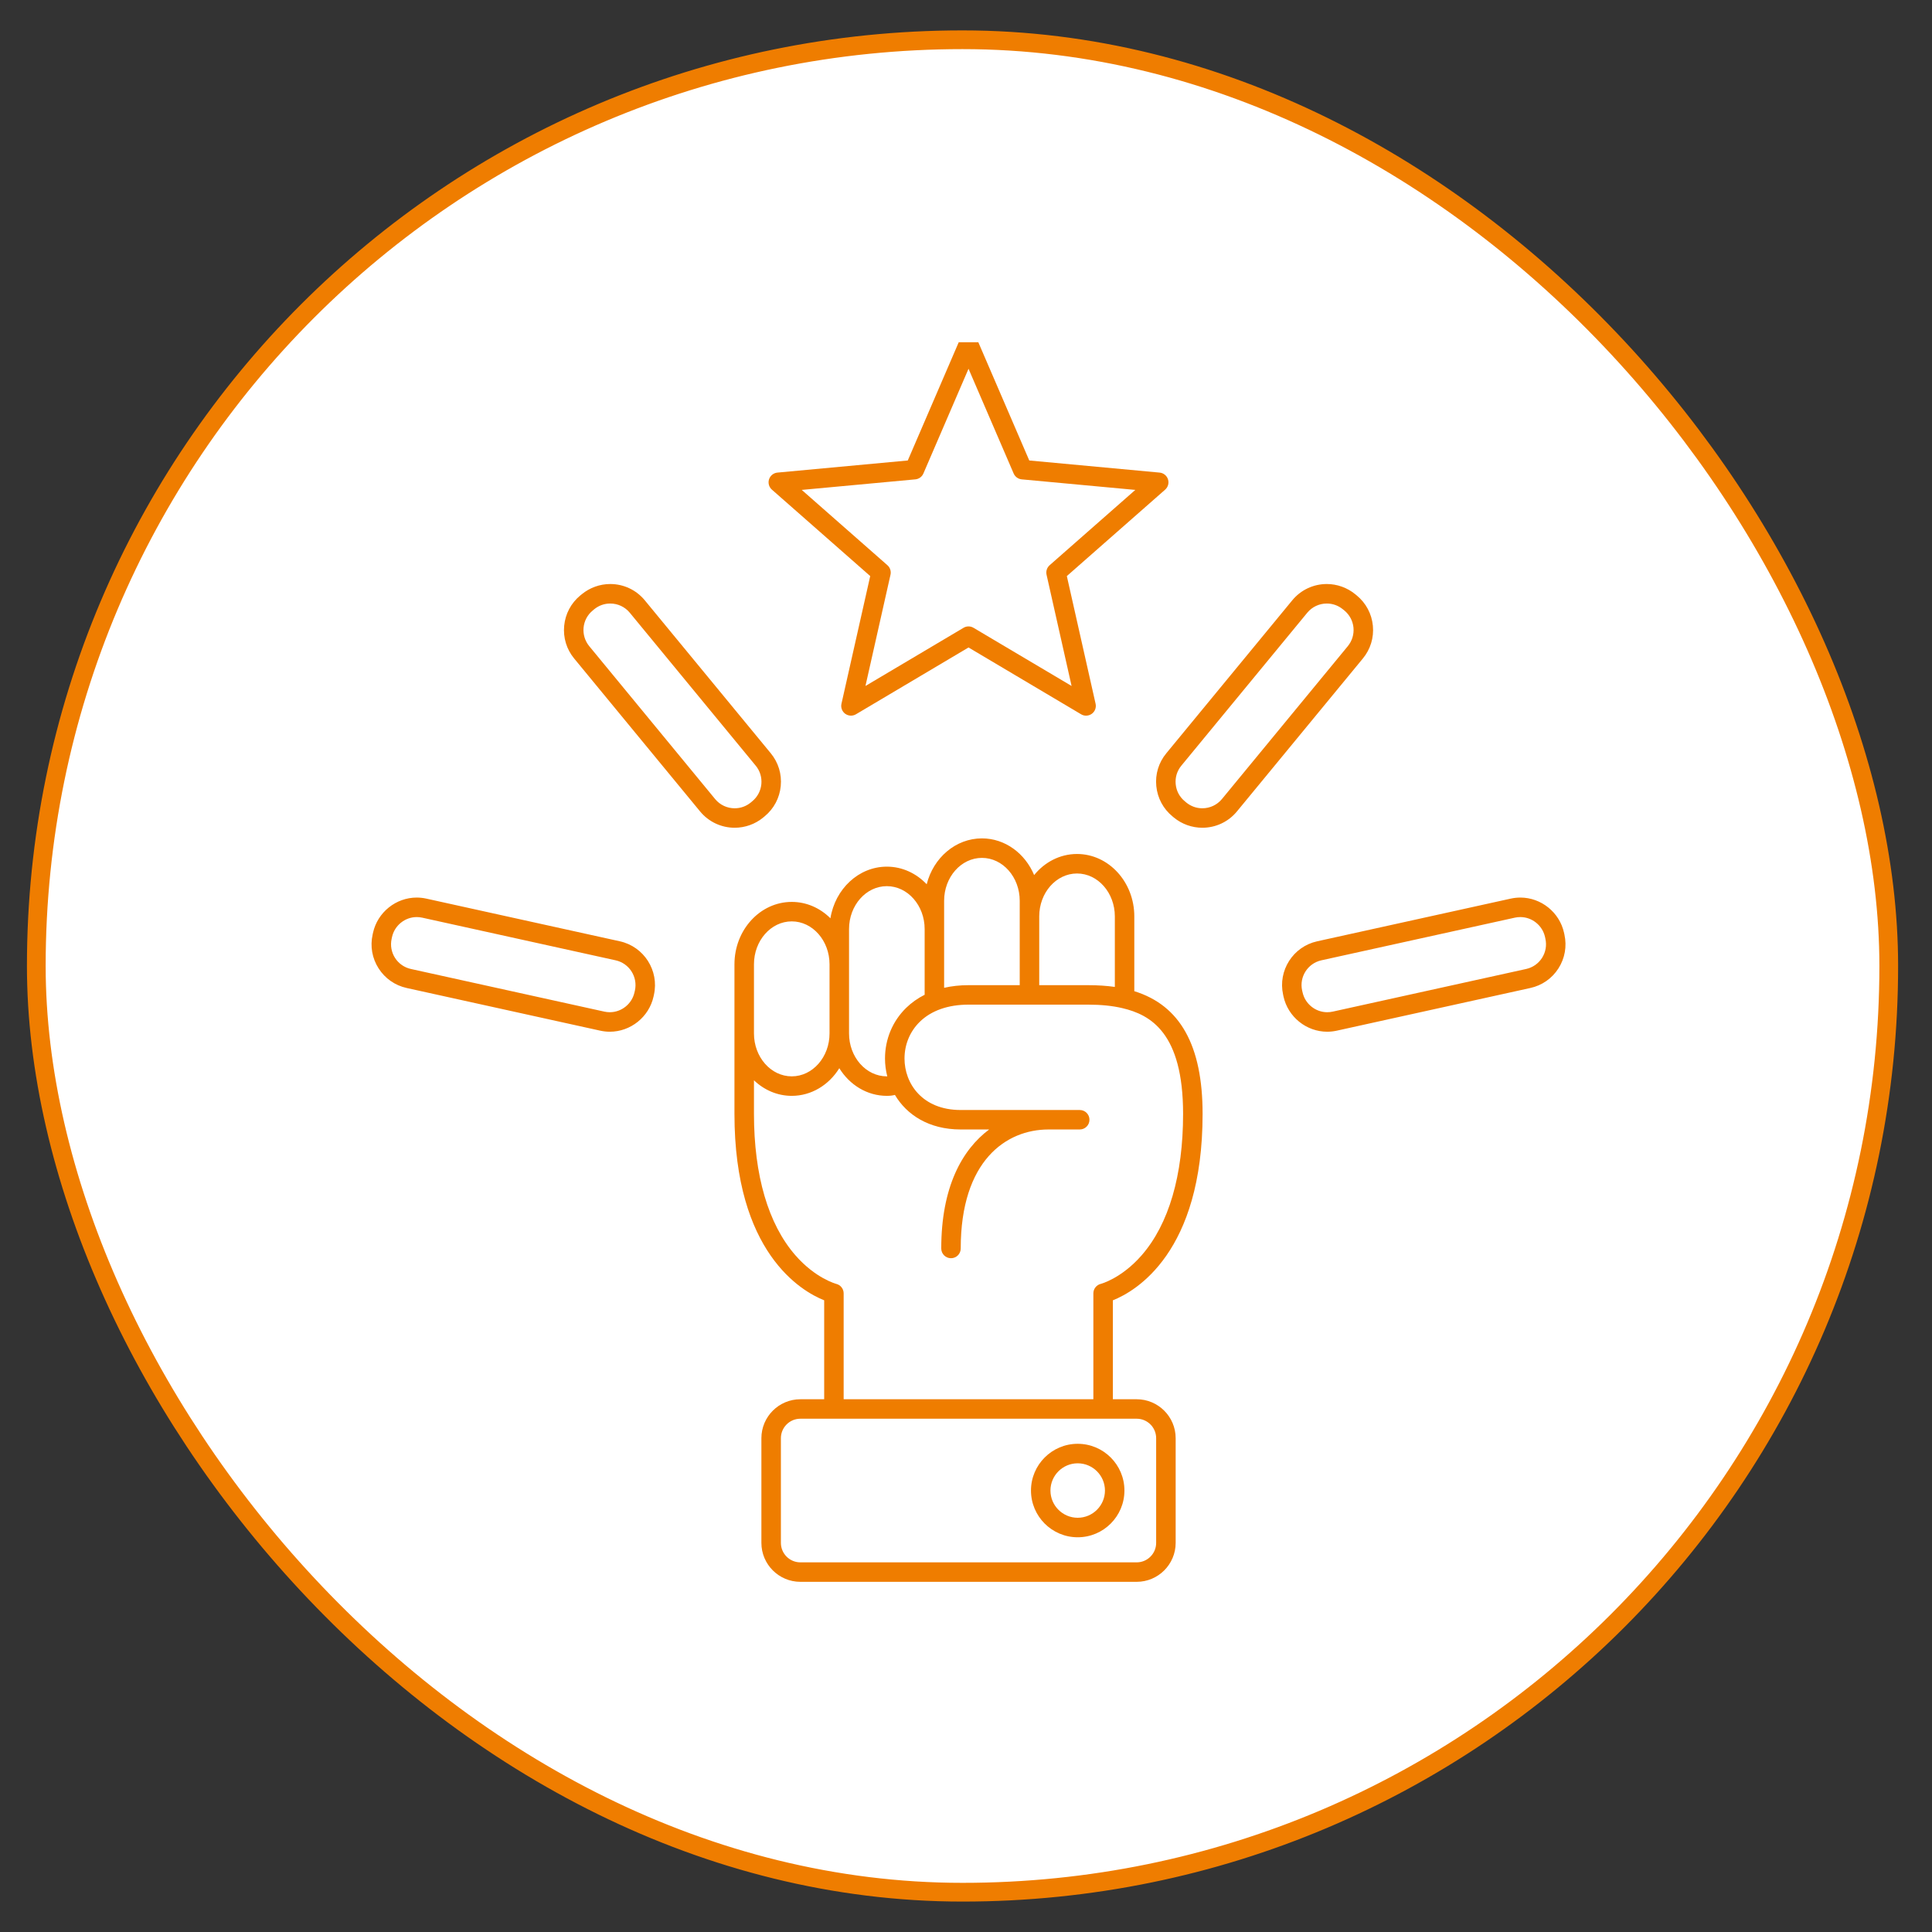
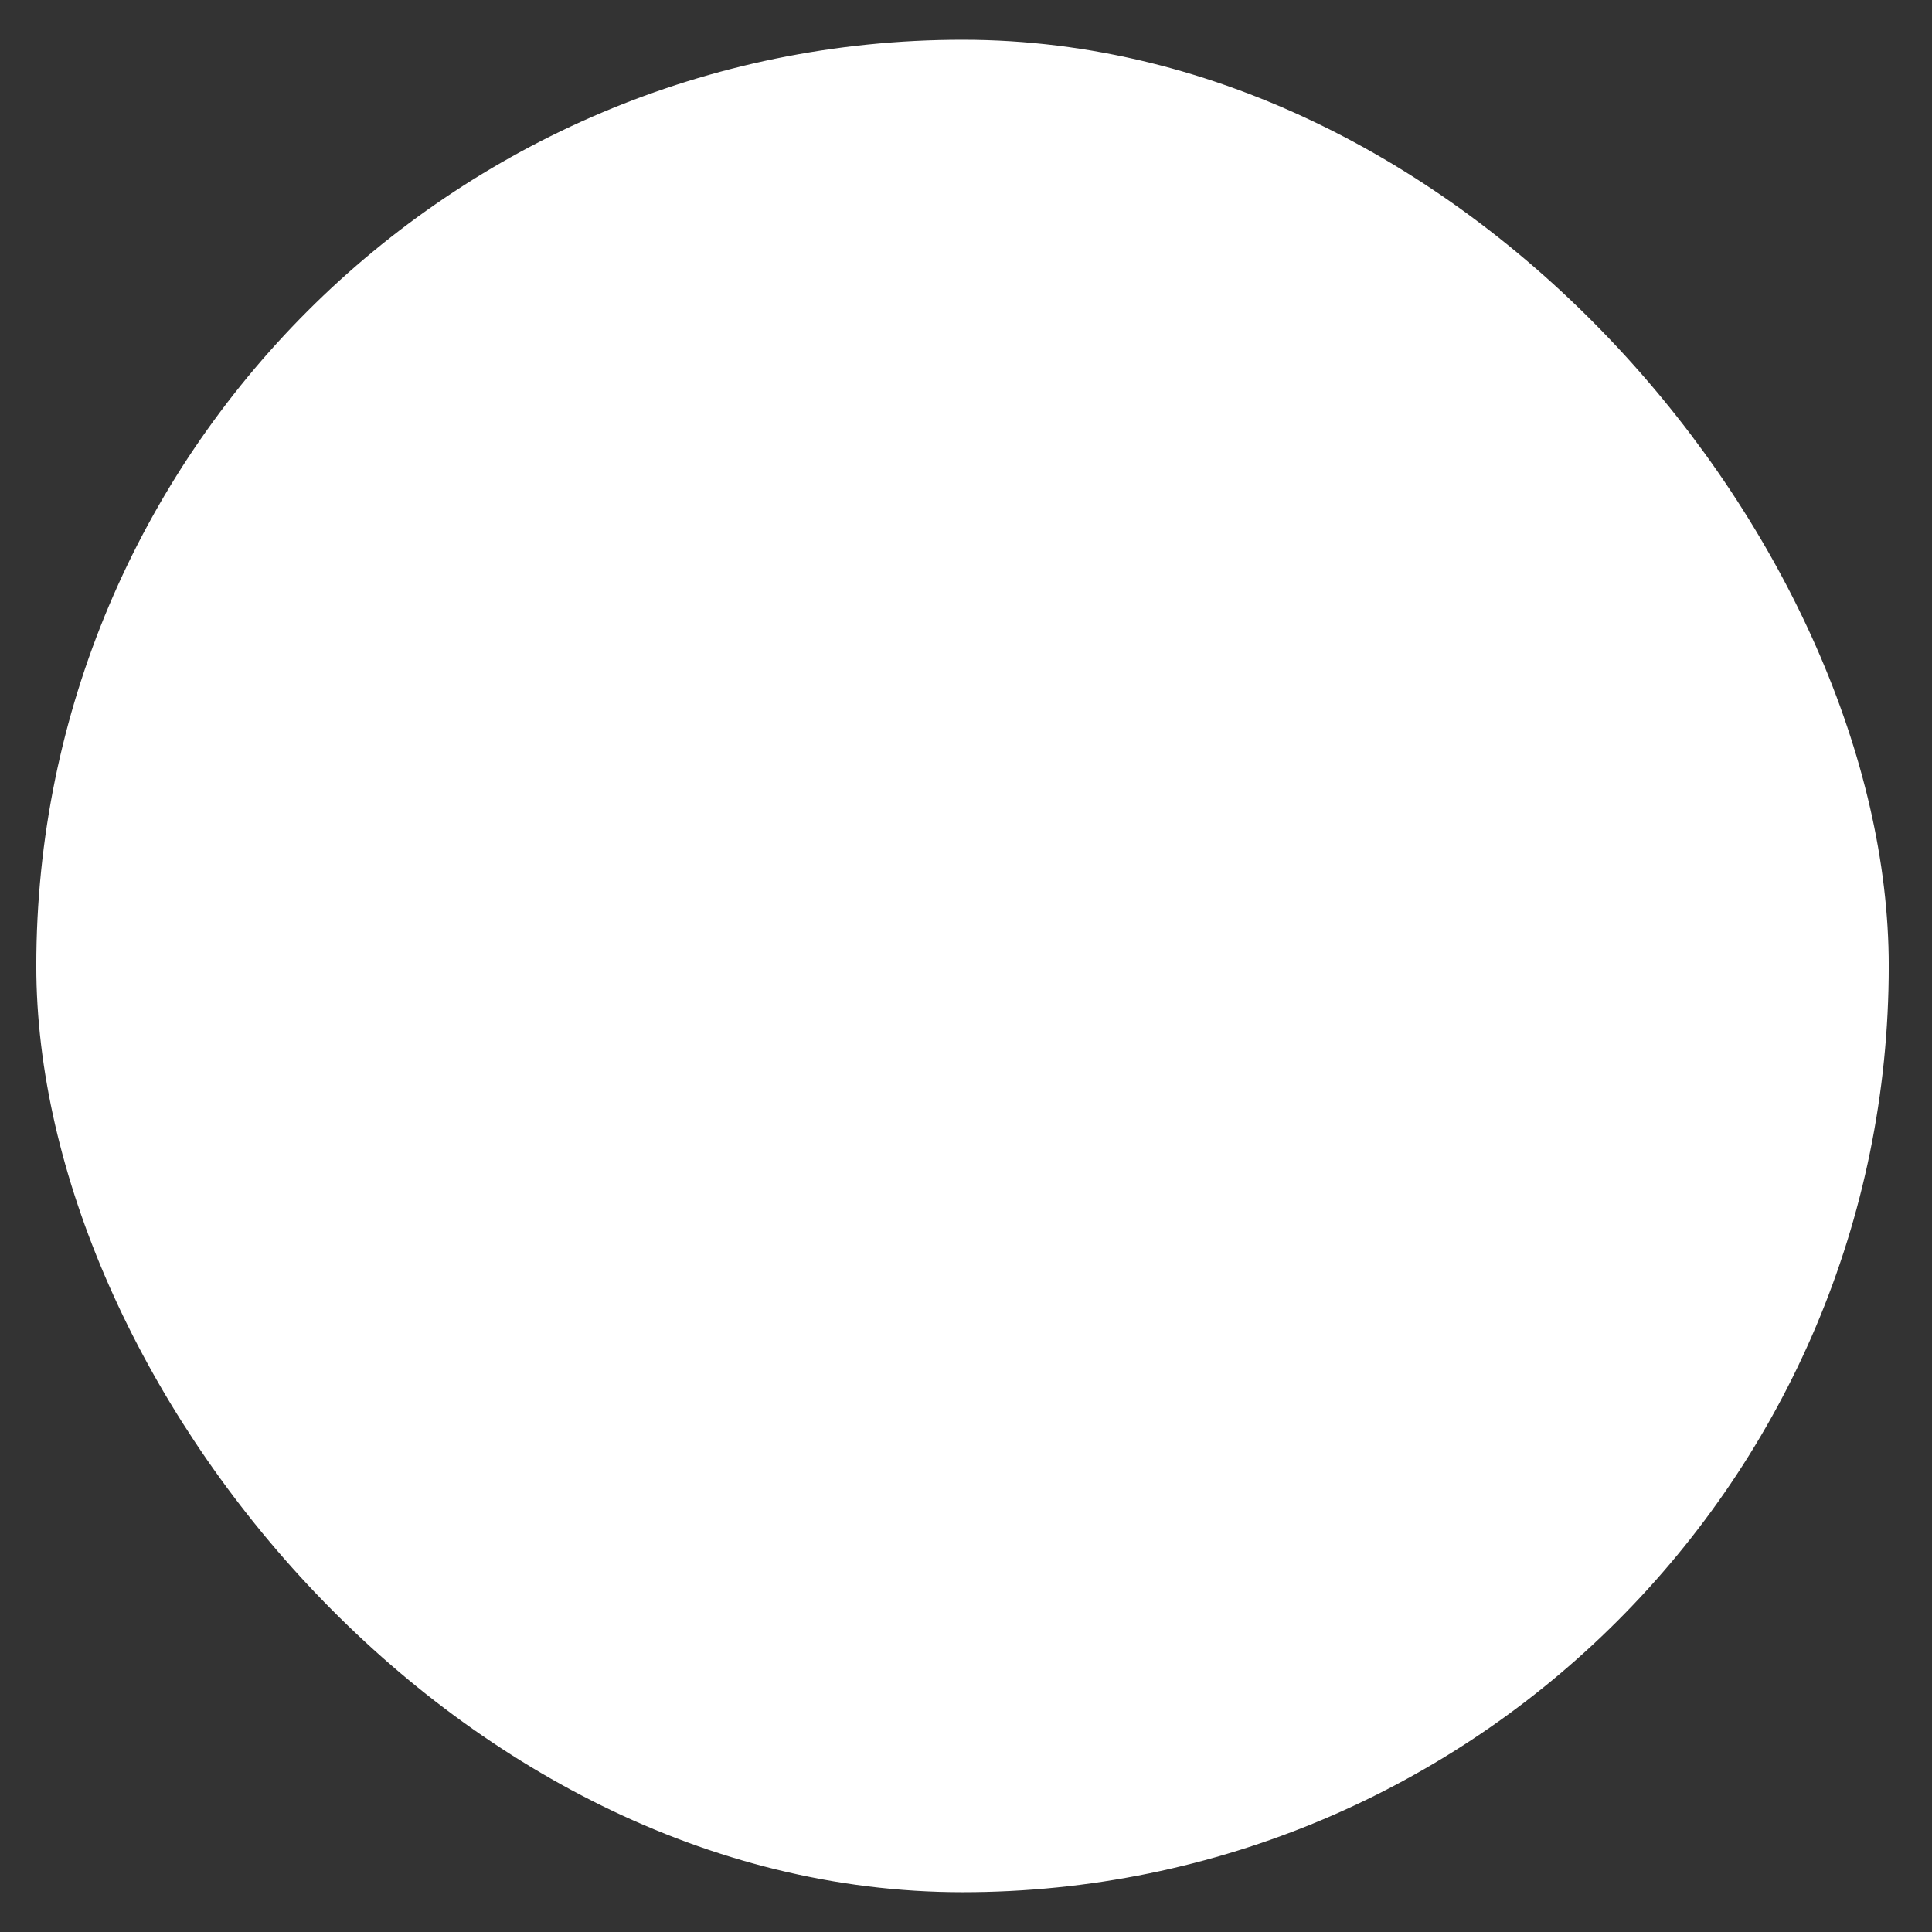
<svg xmlns="http://www.w3.org/2000/svg" width="52" height="52" viewBox="0 0 52 52" fill="none">
  <rect x="0" y="0" width="52" height="52" fill="#333333" stroke="none" />
  <rect x="0.977" y="1.07" width="49.859" height="49.859" rx="24.93" fill="white" />
-   <rect x="0.977" y="1.07" width="49.859" height="49.859" rx="24.93" stroke="#EF7D00" stroke-width="0.504" />
  <g clip-path="url(#clip0_71_3259)">
-     <path d="M32.368 29.98C32.368 28.142 31.766 27.06 30.53 26.678C30.53 26.134 30.53 24.665 30.53 24.665C30.53 23.739 29.839 22.985 28.988 22.985C28.529 22.985 28.116 23.205 27.834 23.553C27.591 22.971 27.053 22.565 26.429 22.565C25.72 22.565 25.121 23.089 24.942 23.8C24.664 23.507 24.286 23.326 23.87 23.326C23.11 23.326 22.477 23.928 22.351 24.716C22.076 24.442 21.711 24.275 21.31 24.275C20.46 24.275 19.768 25.028 19.768 25.954V29.98C19.768 33.712 21.566 34.752 22.183 34.998V37.661H21.542C20.964 37.661 20.493 38.131 20.493 38.709V41.527C20.493 42.105 20.964 42.575 21.542 42.575H30.594C31.172 42.575 31.643 42.105 31.643 41.527V38.709C31.643 38.131 31.172 37.661 30.594 37.661H29.953V34.998C30.57 34.752 32.368 33.712 32.368 29.98ZM29.428 34.81V37.661H22.707V34.81C22.707 34.69 22.624 34.585 22.508 34.556C22.502 34.554 21.951 34.409 21.408 33.786C20.678 32.95 20.293 31.634 20.293 29.98V29.076C20.564 29.336 20.921 29.495 21.31 29.495C21.842 29.495 22.313 29.199 22.59 28.751C22.867 29.199 23.337 29.495 23.87 29.495C23.964 29.495 24.029 29.485 24.087 29.47C24.404 30.004 25 30.4 25.858 30.4H26.623C25.891 30.947 25.334 31.957 25.334 33.603C25.334 33.748 25.451 33.865 25.596 33.865C25.741 33.865 25.858 33.748 25.858 33.603C25.858 31.242 27.079 30.4 28.221 30.4H29.061C29.206 30.4 29.323 30.283 29.323 30.138C29.323 29.993 29.206 29.876 29.061 29.876H25.858C24.819 29.876 24.345 29.158 24.345 28.491C24.345 28.113 24.491 27.762 24.755 27.503C25.064 27.2 25.518 27.04 26.068 27.04H29.284C29.638 27.04 29.941 27.071 30.208 27.134C30.969 27.313 31.843 27.799 31.843 29.98C31.843 31.634 31.458 32.95 30.728 33.786C30.185 34.409 29.634 34.554 29.63 34.555C29.512 34.583 29.428 34.689 29.428 34.81ZM31.118 38.709V41.527C31.118 41.816 30.883 42.051 30.594 42.051H21.542C21.253 42.051 21.018 41.816 21.018 41.527V38.709C21.018 38.42 21.253 38.185 21.542 38.185H30.594C30.883 38.185 31.118 38.42 31.118 38.709ZM21.31 24.799C21.871 24.799 22.327 25.318 22.327 25.954V27.815C22.327 28.452 21.871 28.97 21.31 28.97C20.749 28.97 20.293 28.452 20.293 27.815V25.954C20.293 25.318 20.749 24.799 21.31 24.799ZM23.869 23.851C24.43 23.851 24.887 24.369 24.887 25.006V26.774C24.701 26.868 24.534 26.986 24.388 27.128C24.022 27.487 23.82 27.971 23.82 28.491C23.82 28.652 23.841 28.813 23.881 28.97C23.877 28.97 23.874 28.97 23.869 28.97C23.308 28.97 22.852 28.452 22.852 27.815V25.954V25.006C22.852 24.369 23.308 23.851 23.869 23.851ZM26.429 23.09C26.99 23.09 27.446 23.608 27.446 24.245V24.665V26.516H26.068C25.836 26.516 25.616 26.54 25.411 26.587V25.006V24.245C25.411 23.608 25.868 23.09 26.429 23.09ZM28.988 23.51C29.549 23.51 30.006 24.028 30.006 24.665L30.006 26.563C29.785 26.532 29.546 26.516 29.284 26.516H27.971V24.665C27.971 24.028 28.427 23.51 28.988 23.51ZM29.006 38.86C28.313 38.86 27.749 39.424 27.749 40.118C27.749 40.812 28.313 41.376 29.006 41.376C29.7 41.376 30.264 40.812 30.264 40.118C30.265 39.424 29.7 38.86 29.006 38.86ZM29.006 40.851C28.602 40.851 28.273 40.522 28.273 40.118C28.273 39.714 28.602 39.385 29.006 39.385C29.411 39.385 29.74 39.714 29.74 40.118C29.74 40.522 29.411 40.851 29.006 40.851ZM31.436 12.9C31.404 12.801 31.316 12.73 31.211 12.72L27.703 12.394L26.309 9.159C26.267 9.062 26.173 9 26.068 9C25.963 9 25.869 9.062 25.827 9.159L24.433 12.394L20.924 12.72C20.82 12.73 20.732 12.801 20.699 12.9C20.667 13 20.697 13.11 20.776 13.179L23.422 15.505L22.648 18.942C22.625 19.044 22.665 19.15 22.75 19.212C22.835 19.273 22.948 19.278 23.038 19.225L26.068 17.427L29.098 19.225C29.139 19.25 29.185 19.262 29.232 19.262C29.286 19.262 29.34 19.245 29.386 19.212C29.471 19.15 29.511 19.044 29.488 18.942L28.714 15.505L31.36 13.179C31.439 13.109 31.469 13 31.436 12.9ZM28.251 15.213C28.179 15.277 28.147 15.374 28.168 15.468L28.842 18.463L26.202 16.897C26.16 16.872 26.114 16.86 26.068 16.86C26.022 16.86 25.975 16.872 25.934 16.897L23.294 18.463L23.968 15.468C23.989 15.374 23.957 15.277 23.885 15.213L21.579 13.186L24.636 12.902C24.732 12.893 24.815 12.833 24.853 12.745L26.068 9.925L27.283 12.745C27.321 12.832 27.404 12.893 27.5 12.902L30.557 13.186L28.251 15.213ZM33.292 21.84L36.681 17.724C36.886 17.476 36.982 17.162 36.951 16.842C36.92 16.521 36.766 16.232 36.517 16.027L36.477 15.994C36.261 15.817 35.989 15.719 35.711 15.719C35.349 15.719 35.01 15.879 34.78 16.159L31.391 20.275C31.186 20.523 31.09 20.837 31.122 21.157C31.153 21.477 31.307 21.767 31.555 21.971L31.596 22.005C31.811 22.182 32.083 22.279 32.361 22.279C32.723 22.279 33.063 22.119 33.292 21.84ZM32.361 21.755C32.202 21.755 32.053 21.701 31.929 21.6L31.889 21.566C31.748 21.451 31.661 21.287 31.644 21.106C31.626 20.925 31.68 20.748 31.796 20.608L35.185 16.492C35.315 16.334 35.507 16.244 35.711 16.244C35.87 16.244 36.02 16.298 36.143 16.399L36.184 16.432C36.324 16.548 36.411 16.711 36.429 16.892C36.446 17.073 36.392 17.25 36.277 17.391L32.888 21.507C32.758 21.664 32.566 21.755 32.361 21.755ZM34.546 26.823C34.667 27.371 35.162 27.769 35.722 27.769C35.809 27.769 35.897 27.759 35.983 27.74L41.189 26.592C41.504 26.523 41.773 26.335 41.946 26.064C42.119 25.793 42.176 25.47 42.107 25.156L42.096 25.105C41.975 24.556 41.48 24.158 40.92 24.158C40.833 24.158 40.745 24.168 40.659 24.187L35.453 25.335C34.803 25.478 34.392 26.122 34.535 26.771L34.546 26.823ZM35.565 25.847L40.772 24.699C40.821 24.688 40.87 24.683 40.92 24.683C41.236 24.683 41.515 24.908 41.584 25.217L41.595 25.269C41.634 25.446 41.602 25.628 41.504 25.782C41.406 25.935 41.254 26.041 41.077 26.08L35.87 27.228C35.821 27.239 35.772 27.244 35.722 27.244C35.406 27.244 35.127 27.019 35.059 26.71L35.047 26.659C34.966 26.292 35.199 25.928 35.565 25.847ZM19.774 22.279H19.774C20.053 22.279 20.325 22.182 20.54 22.005L20.581 21.971C20.829 21.767 20.983 21.477 21.014 21.157C21.045 20.836 20.95 20.523 20.745 20.274L17.356 16.159C17.126 15.879 16.787 15.719 16.425 15.719C16.146 15.719 15.874 15.817 15.659 15.994L15.618 16.027C15.37 16.232 15.216 16.521 15.185 16.842C15.154 17.162 15.249 17.476 15.454 17.724L18.843 21.84C19.073 22.119 19.413 22.279 19.774 22.279ZM15.707 16.892C15.725 16.711 15.812 16.548 15.952 16.433L15.992 16.399C16.116 16.298 16.265 16.244 16.425 16.244C16.629 16.244 16.821 16.334 16.951 16.492L20.34 20.608C20.456 20.748 20.509 20.925 20.492 21.106C20.474 21.287 20.387 21.451 20.247 21.566L20.207 21.6C20.083 21.701 19.934 21.755 19.774 21.755C19.774 21.755 19.774 21.755 19.774 21.755C19.57 21.755 19.378 21.665 19.248 21.507L15.859 17.391C15.744 17.25 15.69 17.073 15.707 16.892ZM11.477 24.187C11.391 24.168 11.303 24.158 11.216 24.158C10.656 24.158 10.161 24.556 10.04 25.105L10.029 25.156C9.959 25.47 10.017 25.793 10.19 26.064C10.363 26.335 10.632 26.523 10.946 26.592L16.153 27.74C16.239 27.759 16.326 27.769 16.413 27.769C16.974 27.769 17.469 27.371 17.59 26.823L17.601 26.772C17.744 26.123 17.332 25.478 16.683 25.335L11.477 24.187ZM17.089 26.659L17.077 26.71C17.009 27.019 16.73 27.244 16.413 27.244C16.364 27.244 16.314 27.239 16.266 27.228L11.059 26.08C10.882 26.041 10.73 25.935 10.632 25.782C10.534 25.628 10.502 25.446 10.541 25.268L10.552 25.217C10.621 24.908 10.9 24.683 11.216 24.683C11.265 24.683 11.315 24.688 11.364 24.699L16.57 25.847C16.937 25.928 17.169 26.292 17.089 26.659Z" fill="#EF7D00" />
-   </g>
+     </g>
  <defs>
    <clipPath id="clip0_71_3259">
      <rect width="33.575" height="33.575" fill="white" transform="translate(9.119 9.212)" />
    </clipPath>
  </defs>
</svg>